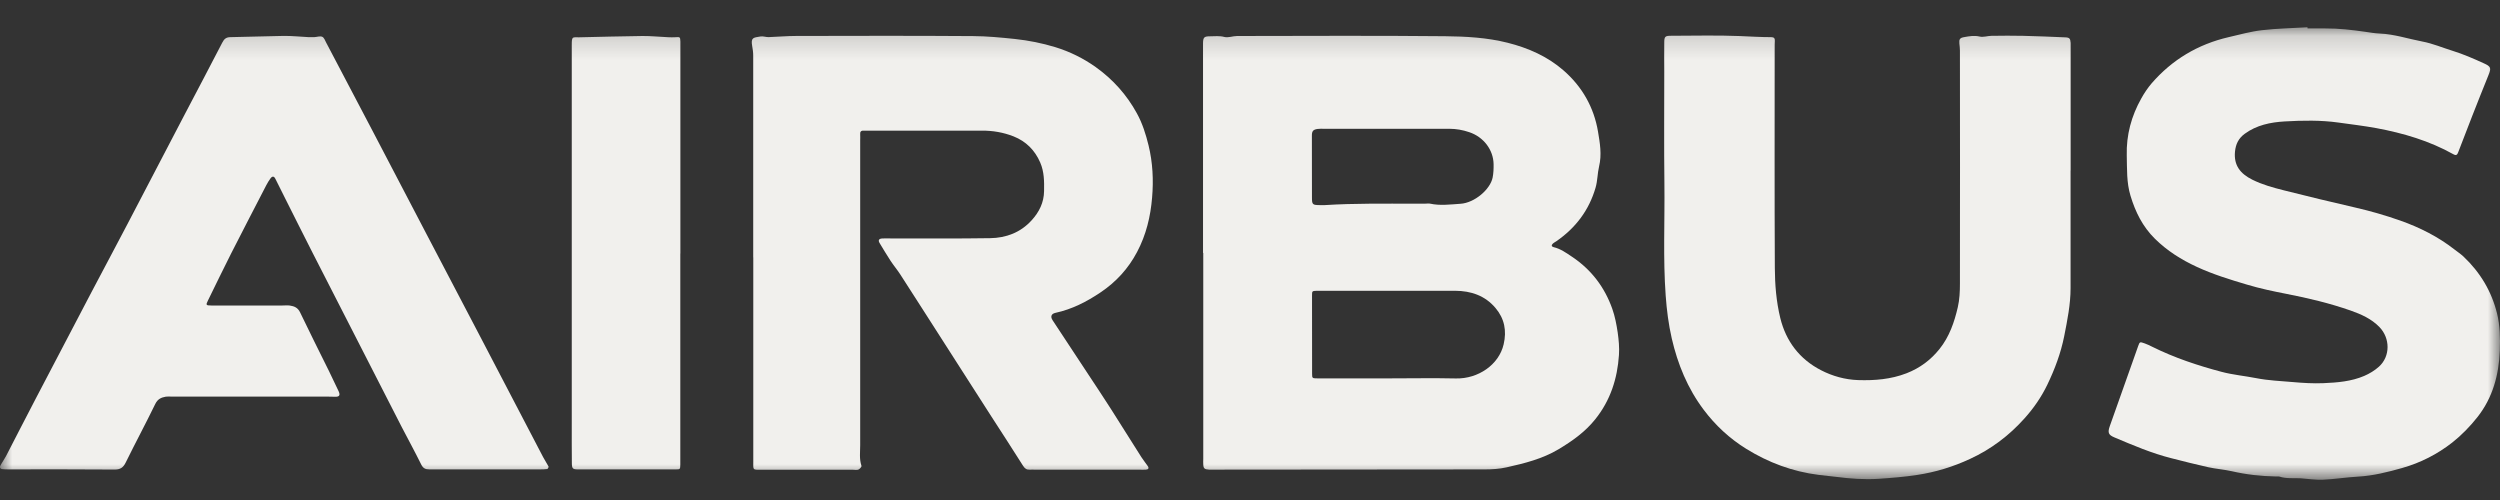
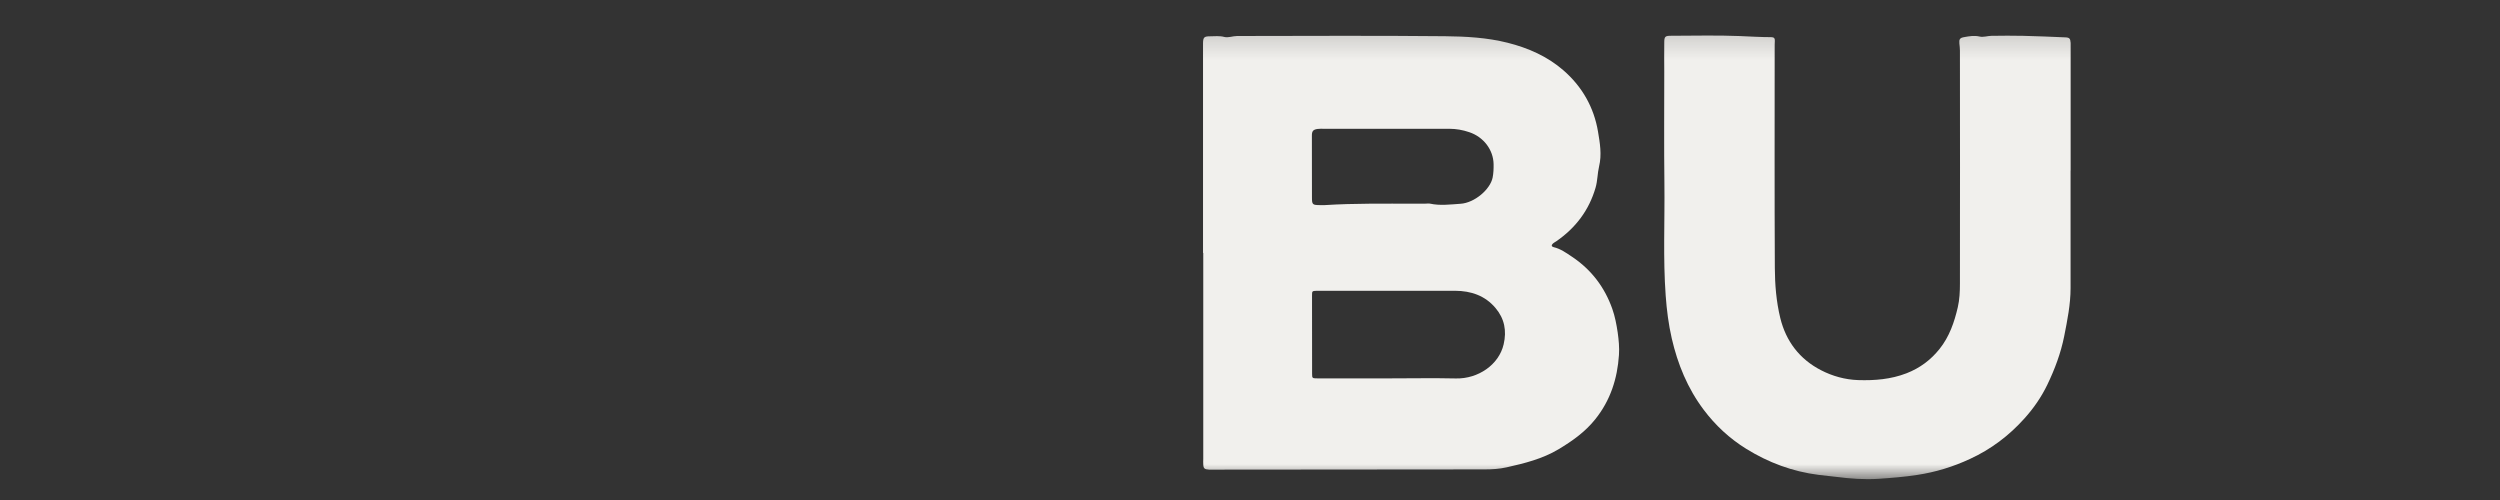
<svg xmlns="http://www.w3.org/2000/svg" width="105" height="21" viewBox="0 0 105 21" fill="none">
  <rect x="0" y="0" width="105" height="21" fill="#333333" stroke="none" />
  <g clip-path="url(#clip0_380_2470)">
    <mask id="mask0_380_2470" style="mask-type:luminance" maskUnits="userSpaceOnUse" x="0" y="1" width="105" height="20">
      <path d="M105 1.16H0V20.16H105V1.16Z" fill="white" />
    </mask>
    <g mask="url(#mask0_380_2470)">
      <path d="M50.527 10.617C50.527 7.71 50.527 4.8 50.527 1.894C50.527 1.869 50.527 1.841 50.527 1.817C50.53 1.571 50.571 1.525 50.818 1.525C51.019 1.525 51.215 1.497 51.423 1.552C51.587 1.595 51.78 1.512 51.96 1.512C54.872 1.509 57.781 1.491 60.693 1.521C61.57 1.531 62.453 1.577 63.318 1.795C64.188 2.014 64.986 2.367 65.658 2.949C66.454 3.638 66.946 4.514 67.116 5.526C67.195 6 67.283 6.492 67.16 6.997C67.091 7.286 67.1 7.593 67.012 7.889C66.737 8.83 66.182 9.568 65.368 10.131C65.314 10.168 65.255 10.195 65.21 10.242C65.157 10.297 65.157 10.355 65.251 10.38C65.551 10.451 65.788 10.626 66.037 10.792C66.848 11.337 67.397 12.072 67.716 12.97C67.829 13.29 67.892 13.622 67.943 13.963C67.987 14.28 68.018 14.594 67.996 14.911C67.93 15.901 67.64 16.812 67.002 17.608C66.576 18.141 66.037 18.522 65.457 18.87C64.781 19.273 64.031 19.46 63.273 19.629C62.974 19.697 62.655 19.715 62.343 19.715C58.528 19.722 54.711 19.722 50.896 19.725C50.858 19.725 50.818 19.725 50.78 19.725C50.587 19.712 50.546 19.679 50.537 19.503C50.53 19.426 50.537 19.349 50.537 19.273C50.537 16.39 50.537 13.508 50.537 10.626H50.534L50.527 10.617ZM58.323 15.892C59.267 15.892 60.21 15.874 61.153 15.895C62.081 15.914 62.955 15.32 63.153 14.462C63.286 13.893 63.191 13.385 62.809 12.933C62.371 12.416 61.784 12.216 61.118 12.213C59.244 12.21 57.37 12.213 55.499 12.213C55.433 12.213 55.367 12.213 55.304 12.213C55.111 12.22 55.105 12.223 55.105 12.407C55.105 13.502 55.105 14.6 55.108 15.695C55.108 15.886 55.115 15.892 55.342 15.892C56.339 15.892 57.333 15.892 58.33 15.892H58.323ZM58.244 5.409C57.367 5.409 56.49 5.409 55.61 5.409C55.518 5.409 55.424 5.403 55.335 5.416C55.152 5.443 55.099 5.508 55.099 5.692C55.099 6.56 55.099 7.424 55.102 8.292C55.102 8.596 55.124 8.611 55.44 8.615C55.506 8.615 55.572 8.615 55.635 8.615C56.888 8.535 58.143 8.556 59.396 8.553C59.554 8.553 59.711 8.553 59.866 8.553C59.932 8.553 59.998 8.541 60.062 8.553C60.487 8.645 60.907 8.587 61.336 8.559C61.939 8.522 62.592 7.947 62.69 7.461C62.727 7.276 62.734 7.083 62.731 6.895C62.721 6.289 62.308 5.751 61.708 5.551C61.437 5.459 61.16 5.409 60.872 5.409C59.995 5.409 59.118 5.409 58.238 5.409H58.244Z" fill="#F1F0ED" />
-       <path d="M31.635 10.796C31.635 7.979 31.635 5.158 31.635 2.341C31.635 2.202 31.616 2.064 31.591 1.928C31.528 1.575 31.642 1.581 31.938 1.532C32.049 1.513 32.169 1.562 32.282 1.559C32.667 1.547 33.049 1.51 33.434 1.51C35.913 1.504 38.39 1.498 40.87 1.516C41.45 1.519 42.034 1.575 42.618 1.636C43.201 1.698 43.772 1.812 44.325 1.981C44.93 2.168 45.501 2.448 46.019 2.817C46.748 3.337 47.325 3.986 47.748 4.758C47.981 5.18 48.126 5.641 48.24 6.109C48.416 6.831 48.451 7.567 48.388 8.302C48.322 9.095 48.139 9.864 47.757 10.584C47.391 11.279 46.877 11.842 46.221 12.282C45.64 12.673 45.025 12.989 44.328 13.14C44.148 13.18 44.11 13.303 44.211 13.454C44.719 14.22 45.224 14.986 45.728 15.755C46.044 16.235 46.363 16.711 46.672 17.197C47.098 17.865 47.514 18.535 47.94 19.203C48.022 19.332 48.123 19.452 48.208 19.578C48.265 19.664 48.233 19.72 48.123 19.726C48.032 19.732 47.94 19.726 47.849 19.726C46.394 19.726 44.937 19.726 43.482 19.726C43.403 19.726 43.324 19.72 43.245 19.726C43.113 19.732 43.04 19.676 42.968 19.563C42.526 18.861 42.072 18.166 41.624 17.471C41.154 16.742 40.687 16.01 40.22 15.281C39.725 14.509 39.229 13.734 38.734 12.962C38.425 12.479 38.115 11.993 37.803 11.513C37.677 11.322 37.529 11.144 37.403 10.953C37.242 10.707 37.093 10.455 36.942 10.206C36.873 10.089 36.913 10.021 37.065 10.015C37.194 10.009 37.327 10.015 37.459 10.015C38.835 10.015 40.214 10.024 41.589 10.003C42.261 9.993 42.864 9.763 43.324 9.258C43.646 8.908 43.845 8.505 43.851 8.025C43.858 7.619 43.858 7.219 43.69 6.828C43.466 6.309 43.094 5.936 42.567 5.727C42.144 5.561 41.7 5.484 41.236 5.487C39.649 5.493 38.062 5.487 36.475 5.487C36.409 5.487 36.343 5.49 36.279 5.487C36.156 5.478 36.118 5.54 36.128 5.647C36.134 5.724 36.128 5.801 36.128 5.878C36.128 10.15 36.128 14.423 36.128 18.695C36.128 18.984 36.084 19.28 36.182 19.566C36.194 19.603 36.112 19.698 36.052 19.723C35.986 19.75 35.898 19.729 35.819 19.729C34.56 19.729 33.301 19.729 32.042 19.729C31.588 19.729 31.638 19.769 31.638 19.344C31.638 16.499 31.638 13.657 31.638 10.812H31.635V10.796Z" fill="#F1F0ED" />
-       <path d="M20.426 19.714C19.625 19.714 18.827 19.714 18.025 19.714C17.864 19.714 17.77 19.665 17.694 19.515C17.429 18.979 17.142 18.453 16.867 17.924C15.618 15.485 14.369 13.046 13.123 10.607C12.735 9.847 12.356 9.084 11.971 8.321C11.835 8.05 11.7 7.777 11.564 7.506C11.51 7.398 11.438 7.389 11.362 7.491C11.293 7.583 11.236 7.681 11.182 7.783C10.69 8.733 10.198 9.684 9.712 10.637C9.378 11.296 9.059 11.96 8.734 12.621C8.639 12.812 8.649 12.831 8.873 12.831C9.87 12.831 10.867 12.831 11.864 12.831C11.968 12.831 12.075 12.818 12.179 12.834C12.362 12.861 12.507 12.923 12.599 13.11C12.993 13.935 13.406 14.753 13.813 15.577C13.952 15.863 14.091 16.149 14.224 16.436C14.303 16.611 14.246 16.675 14.047 16.663C13.943 16.657 13.839 16.657 13.731 16.657C11.555 16.657 9.378 16.657 7.201 16.657C7.122 16.657 7.043 16.648 6.964 16.66C6.772 16.694 6.623 16.758 6.522 16.965C6.122 17.789 5.686 18.598 5.282 19.422C5.178 19.634 5.058 19.724 4.809 19.721C3.326 19.708 1.847 19.714 0.364 19.714C0.272 19.714 0.181 19.714 0.089 19.702C0.004 19.693 -0.018 19.622 0.014 19.561C0.083 19.425 0.175 19.302 0.247 19.167C0.67 18.352 1.086 17.534 1.512 16.721C2.285 15.242 3.058 13.762 3.834 12.286C4.339 11.326 4.85 10.373 5.352 9.413C6.156 7.878 6.951 6.343 7.756 4.808C8.283 3.803 8.813 2.803 9.333 1.794C9.412 1.64 9.494 1.56 9.684 1.56C10.428 1.551 11.17 1.517 11.914 1.508C12.264 1.505 12.615 1.542 12.965 1.56C13.044 1.563 13.123 1.563 13.201 1.56C13.315 1.554 13.441 1.505 13.533 1.545C13.612 1.576 13.653 1.702 13.7 1.791C14.353 3.031 15.006 4.273 15.656 5.513C16.407 6.946 17.155 8.383 17.905 9.816C18.656 11.249 19.407 12.683 20.158 14.116C21.045 15.811 21.928 17.506 22.811 19.198C22.881 19.333 22.969 19.459 23.039 19.594C23.051 19.616 23.007 19.696 22.985 19.699C22.881 19.714 22.777 19.714 22.673 19.714C21.925 19.714 21.177 19.714 20.429 19.714H20.426Z" fill="#F1F0ED" />
-       <path d="M96.918 1.194C97.167 1.194 97.416 1.194 97.665 1.194C98.227 1.191 98.779 1.255 99.334 1.335C99.539 1.366 99.744 1.4 99.949 1.409C100.564 1.434 101.142 1.631 101.738 1.744C102.167 1.824 102.577 2 102.993 2.129C103.451 2.27 103.886 2.461 104.319 2.658C104.625 2.796 104.637 2.858 104.517 3.153C104.284 3.725 104.057 4.304 103.83 4.879C103.631 5.386 103.438 5.894 103.243 6.398C103.208 6.484 103.176 6.552 103.047 6.481C102.038 5.915 100.94 5.592 99.801 5.38C99.277 5.285 98.754 5.223 98.227 5.149C97.47 5.042 96.713 5.057 95.958 5.1C95.365 5.134 94.775 5.254 94.277 5.62C94.021 5.808 93.901 6.051 93.87 6.364C93.813 6.94 94.088 7.293 94.596 7.546C95.015 7.755 95.463 7.878 95.914 7.992C96.914 8.244 97.918 8.487 98.921 8.717C99.564 8.865 100.196 9.047 100.814 9.265C101.638 9.557 102.407 9.945 103.094 10.483C103.217 10.578 103.347 10.665 103.46 10.769C104.17 11.437 104.65 12.242 104.877 13.171C105 13.673 105.009 14.202 104.991 14.725C104.953 15.746 104.697 16.703 104.05 17.521C103.741 17.911 103.385 18.28 102.993 18.588C102.372 19.074 101.665 19.437 100.895 19.655C100.287 19.828 99.675 19.982 99.038 20.018C98.546 20.046 98.056 20.126 97.567 20.148C97.258 20.163 96.946 20.111 96.634 20.089C96.337 20.071 96.034 20.114 95.741 20.018C95.693 20.003 95.637 20.015 95.583 20.012C94.958 20 94.343 19.932 93.734 19.791C93.406 19.717 93.069 19.695 92.74 19.622C92.223 19.508 91.712 19.375 91.201 19.246C90.371 19.037 89.589 18.702 88.803 18.37C88.554 18.265 88.513 18.173 88.614 17.89C88.939 16.961 89.273 16.035 89.601 15.106C89.668 14.915 89.734 14.725 89.803 14.534C89.869 14.352 89.873 14.35 90.078 14.423C90.188 14.463 90.292 14.512 90.396 14.565C91.324 15.026 92.305 15.352 93.305 15.617C93.778 15.743 94.27 15.786 94.753 15.881C95.264 15.983 95.782 16.001 96.299 16.047C96.728 16.084 97.157 16.112 97.586 16.093C98.17 16.069 98.754 16.02 99.296 15.789C99.517 15.694 99.738 15.561 99.915 15.401C100.4 14.965 100.391 14.202 99.934 13.734C99.599 13.39 99.17 13.199 98.732 13.045C97.855 12.738 96.952 12.522 96.037 12.344C95.482 12.236 94.924 12.119 94.381 11.956C93.665 11.744 92.945 11.523 92.267 11.209C91.614 10.908 91.018 10.532 90.507 10.028C89.989 9.517 89.686 8.902 89.481 8.222C89.311 7.662 89.339 7.096 89.324 6.527C89.302 5.672 89.516 4.876 89.936 4.131C90.059 3.91 90.204 3.694 90.368 3.501C91.226 2.51 92.308 1.861 93.602 1.56C94.066 1.452 94.529 1.323 95.002 1.268C95.637 1.194 96.277 1.185 96.914 1.145C96.914 1.157 96.914 1.166 96.914 1.178L96.918 1.194Z" fill="#F1F0ED" />
      <path d="M86.964 7.164C86.964 8.81 86.964 10.456 86.964 12.101C86.964 12.784 86.828 13.454 86.696 14.122C86.554 14.832 86.301 15.506 85.989 16.155C85.74 16.672 85.412 17.149 85.023 17.579C84.38 18.296 83.62 18.871 82.736 19.277C82.033 19.603 81.294 19.831 80.518 19.948C79.979 20.031 79.436 20.074 78.893 20.111C78.294 20.148 77.707 20.105 77.117 20.028C76.874 19.997 76.628 19.976 76.382 19.945C75.281 19.806 74.268 19.425 73.341 18.85C72.644 18.419 72.047 17.865 71.555 17.21C70.877 16.309 70.463 15.294 70.214 14.214C70.079 13.624 70.003 13.027 69.959 12.418C69.845 10.852 69.924 9.287 69.905 7.721C69.886 6.152 69.899 4.584 69.899 3.015C69.899 2.606 69.892 2.2 69.899 1.791C69.899 1.535 69.933 1.502 70.189 1.502C71.145 1.502 72.104 1.474 73.06 1.514C73.502 1.532 73.943 1.56 74.388 1.56C74.511 1.56 74.549 1.612 74.543 1.72C74.536 1.821 74.536 1.923 74.536 2.024C74.536 5.097 74.527 8.173 74.543 11.246C74.546 11.95 74.603 12.658 74.77 13.35C75.01 14.331 75.578 15.082 76.483 15.549C76.959 15.795 77.49 15.946 78.045 15.964C78.742 15.986 79.417 15.931 80.073 15.678C80.635 15.46 81.089 15.119 81.458 14.66C81.875 14.14 82.083 13.528 82.228 12.901C82.301 12.584 82.317 12.249 82.317 11.92C82.323 8.656 82.32 5.389 82.317 2.126C82.317 2.024 82.304 1.923 82.294 1.824C82.279 1.646 82.313 1.588 82.506 1.557C82.717 1.52 82.919 1.483 83.143 1.535C83.298 1.572 83.471 1.508 83.638 1.505C84.083 1.498 84.531 1.495 84.976 1.505C85.563 1.517 86.15 1.545 86.737 1.569C86.92 1.575 86.954 1.618 86.967 1.803C86.97 1.868 86.967 1.929 86.967 1.994C86.967 3.716 86.967 5.439 86.967 7.158L86.964 7.164Z" fill="#F1F0ED" />
-       <path d="M28.573 10.647C28.573 13.517 28.573 16.384 28.573 19.254C28.573 19.343 28.573 19.432 28.573 19.521C28.567 19.709 28.567 19.715 28.375 19.715C27.012 19.715 25.649 19.715 24.286 19.715C24.049 19.715 24.021 19.681 24.018 19.445C24.011 18.897 24.014 18.349 24.014 17.799C24.014 12.496 24.014 7.19 24.014 1.887C24.014 1.515 24.043 1.57 24.324 1.567C25.21 1.549 26.1 1.521 26.986 1.512C27.349 1.509 27.712 1.549 28.078 1.564C28.169 1.567 28.261 1.57 28.352 1.564C28.564 1.549 28.567 1.549 28.576 1.74C28.58 1.829 28.576 1.918 28.576 2.007C28.576 4.889 28.576 7.771 28.576 10.65L28.573 10.647Z" fill="#F1F0ED" />
    </g>
  </g>
  <defs>
    <clipPath id="clip0_380_2470">
      <rect width="105" height="20" fill="white" transform="translate(0 0.5)" />
    </clipPath>
  </defs>
</svg>